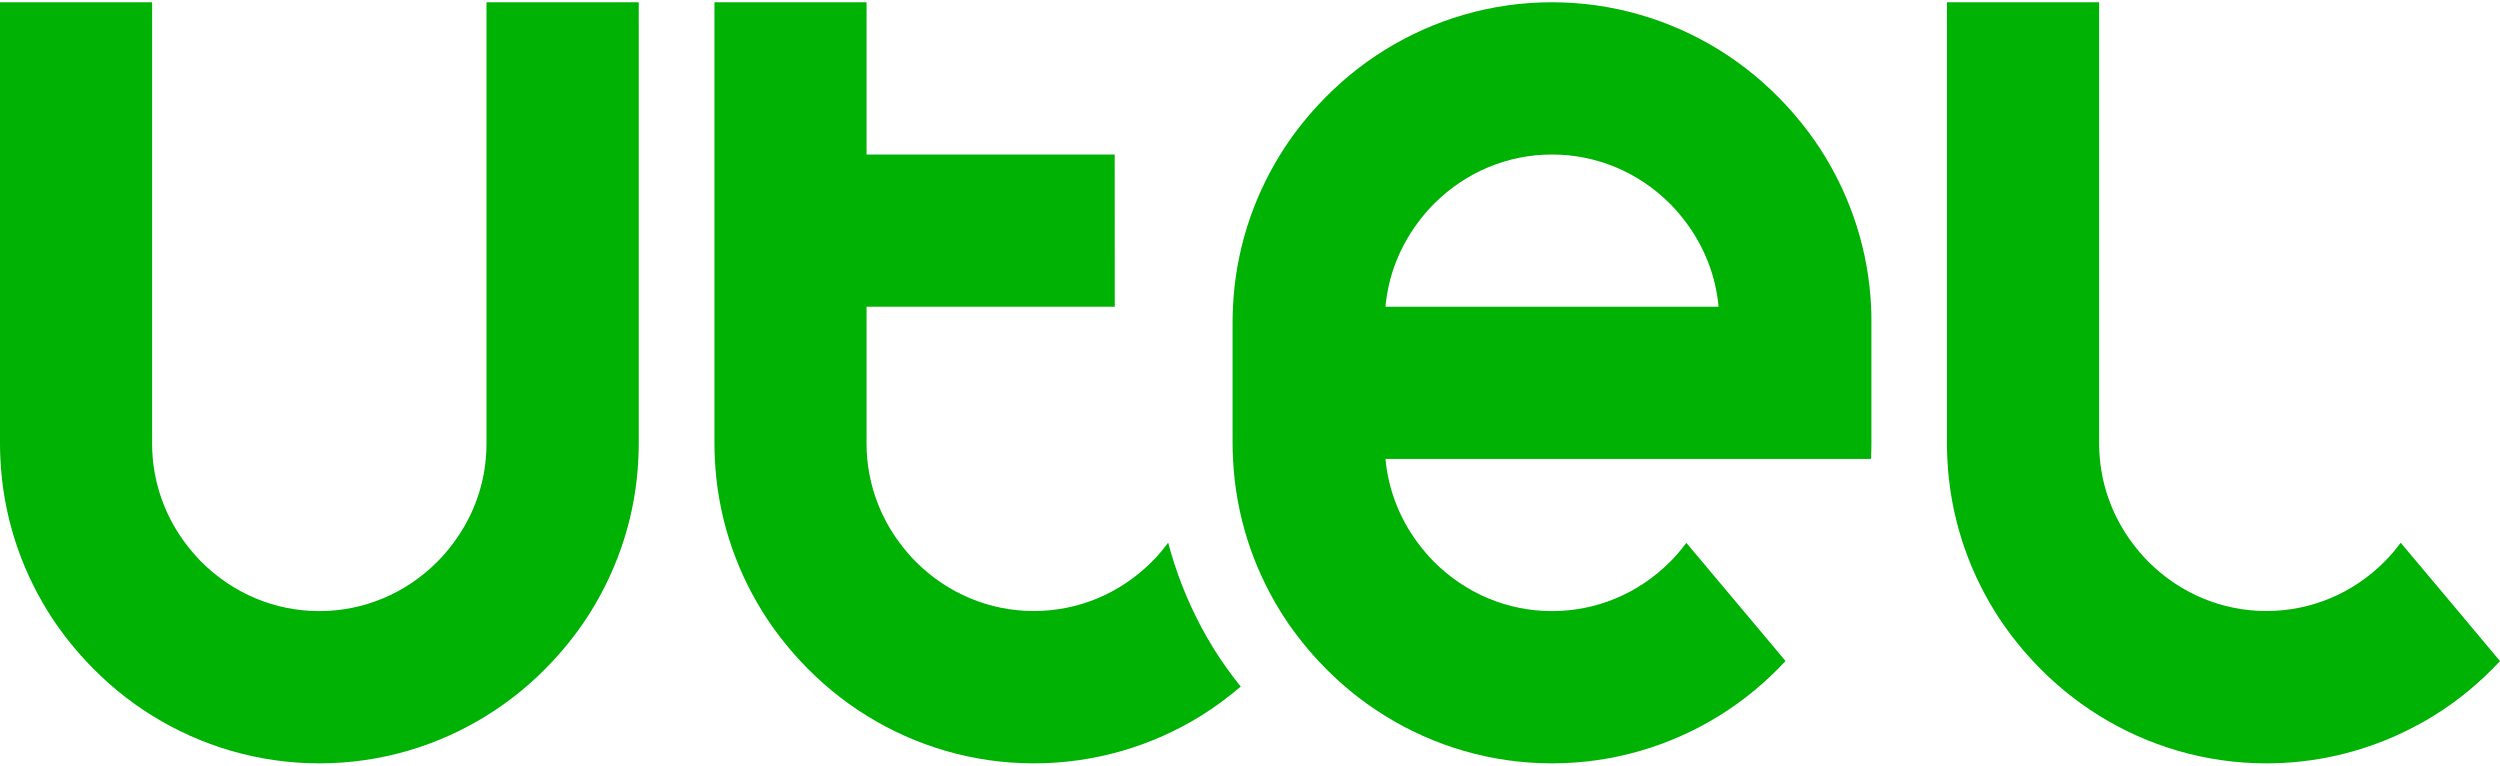
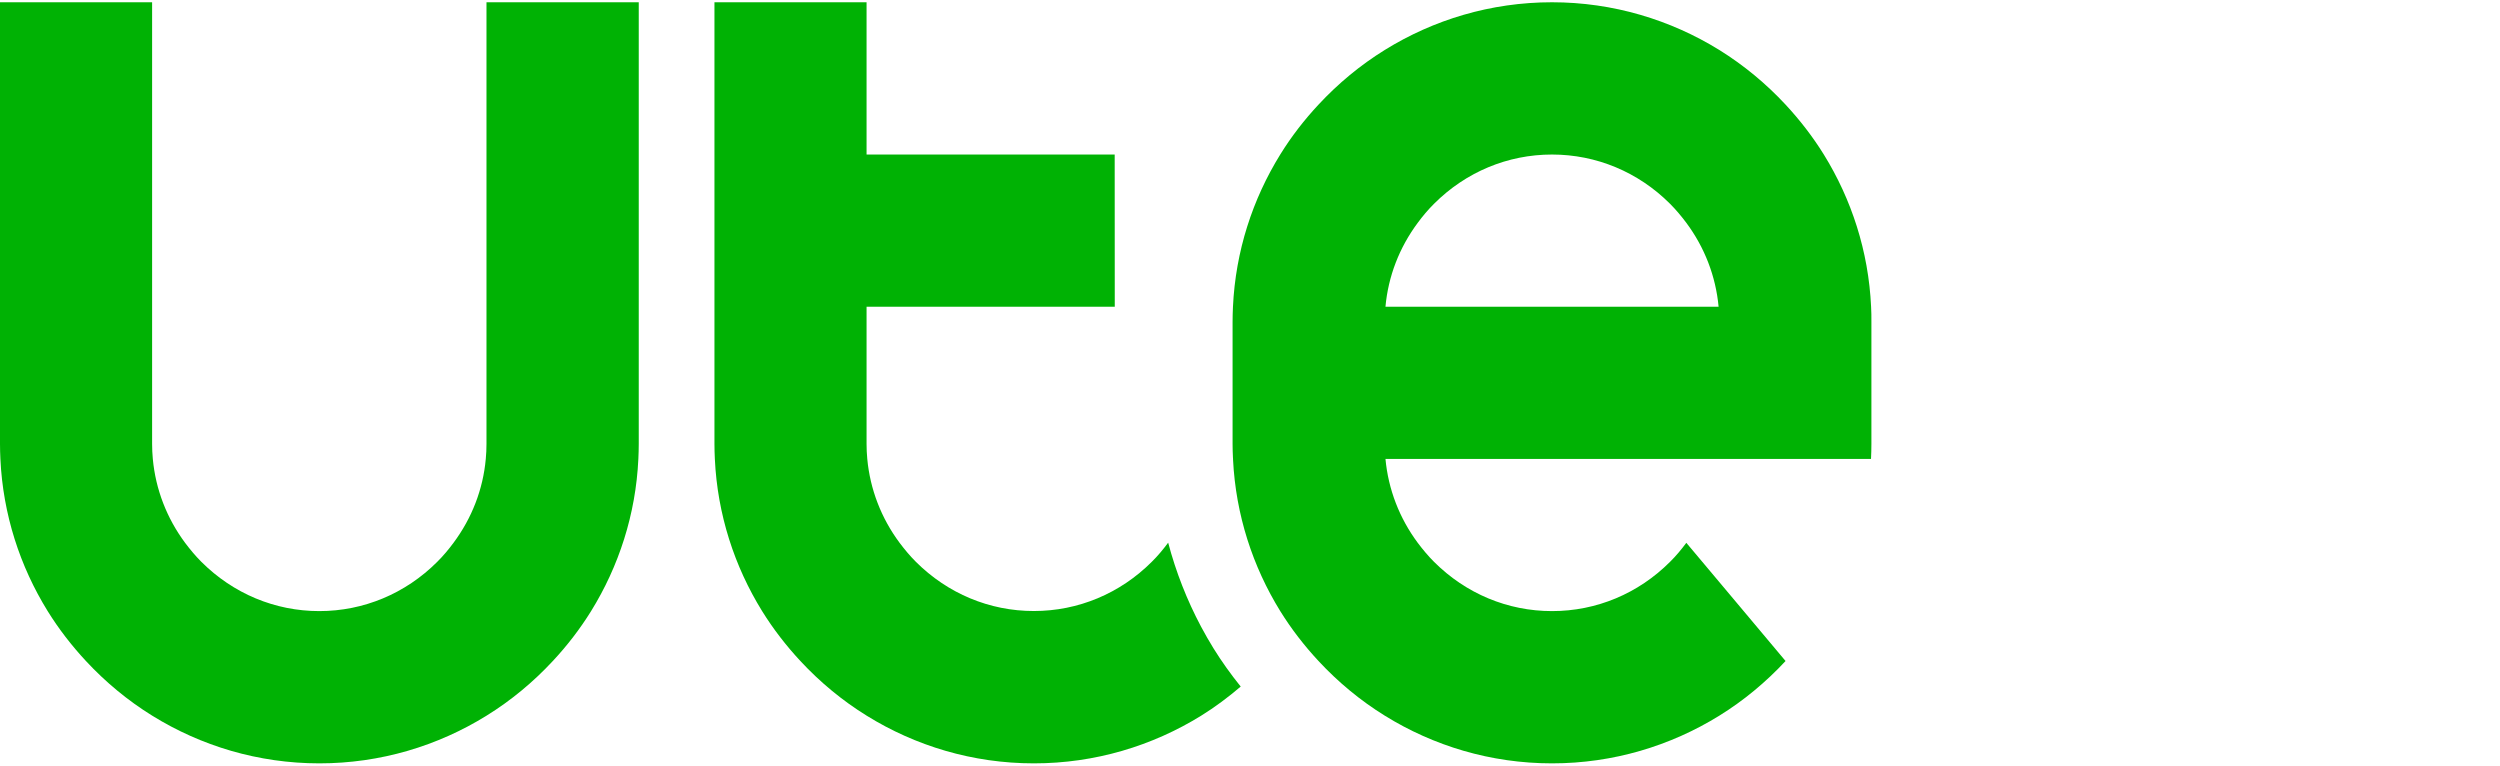
<svg xmlns="http://www.w3.org/2000/svg" version="1.0" id="Layer_1" x="0px" y="0px" viewBox="0 0 320 98" style="enable-background:new 0 0 320 98;" xml:space="preserve">
  <style type="text/css">
	.st0{fill:#00B204;}
</style>
  <g>
    <path class="st0" d="M62.27,0.29V49h0v7.82c0,0,0,0,0,0.01v0c0,0.64-0.03,1.28-0.09,1.91h0.09v0h-0.09   c-0.35,3.9-1.78,7.58-4.13,10.74c-0.63,0.85-1.32,1.68-2.09,2.44c-4.06,4.06-9.42,6.3-15.09,6.3c0,0,0,0,0,0c0,0,0,0,0,0   c-5.67,0-11.02-2.24-15.09-6.3c-0.77-0.77-1.45-1.59-2.09-2.44c-2.34-3.15-3.77-6.84-4.13-10.74h-0.09v0h0.09   c-0.06-0.63-0.09-1.27-0.09-1.91v0c0,0,0,0,0-0.01V49h0V0.29H0v56.53c0,0.64,0.02,1.28,0.05,1.92C0.38,65.85,2.56,72.5,6.1,78.22   c1.42,2.29,3.07,4.42,4.9,6.39c2.5,2.69,5.35,5.06,8.49,7c6.23,3.86,13.56,6.1,21.39,6.1c7.83,0,15.16-2.24,21.39-6.1   c3.14-1.94,5.99-4.31,8.49-7c1.83-1.96,3.48-4.1,4.9-6.39c3.54-5.72,5.72-12.37,6.05-19.48c0.03-0.64,0.05-1.28,0.05-1.92V0.29   H62.27z" />
    <path class="st0" d="M239.5,39.26L239.5,39.26c-0.33-7.11-2.51-13.76-6.05-19.48c-1.42-2.29-3.07-4.42-4.9-6.39   c-2.5-2.69-5.35-5.05-8.49-7c-6.23-3.85-13.58-6.1-21.4-6.1h0c0,0-0.01,0-0.01,0c-7.83,0-15.16,2.24-21.39,6.1   c-3.14,1.94-5.99,4.31-8.49,7c-1.83,1.96-3.48,4.09-4.9,6.39c-3.54,5.72-5.72,12.37-6.05,19.48l0,0v0   c-0.03,0.64-0.05,1.28-0.05,1.92v15.64c0,0.61,0.02,1.21,0.05,1.8l0,0l0.01,0.11v0.01c0,0,0,0.01,0,0.01l0,0.09l0,0   c0.35,7.07,2.52,13.68,6.04,19.38c1.42,2.29,3.07,4.42,4.9,6.39c2.5,2.69,5.35,5.06,8.49,7c6.23,3.86,13.56,6.1,21.39,6.1h0.02   c7.82,0,15.15-2.24,21.38-6.09c3.14-1.94,6-4.32,8.5-7.01l-5.36-6.39l-3.14-3.74l-4.2-5c-0.63,0.85-1.32,1.68-2.09,2.44   c-4.06,4.06-9.42,6.3-15.09,6.3c0,0-0.01,0-0.01,0c0,0-0.01,0-0.01,0c0,0,0,0,0,0c-5.67,0-11.02-2.24-15.09-6.3   c-0.77-0.77-1.45-1.59-2.09-2.44c-2.34-3.15-3.77-6.84-4.13-10.74v0h62.15c0.03-0.64,0.05-1.27,0.05-1.92V41.17   C239.55,40.53,239.53,39.89,239.5,39.26z M198.65,49.01v-0.03l0.01,0.01L198.65,49.01z M203.95,39.26L203.95,39.26l-26.61,0v0   c0.35-3.9,1.78-7.58,4.13-10.74c0.63-0.85,1.32-1.68,2.09-2.44c4.06-4.06,9.42-6.3,15.09-6.3c0,0,0.01,0,0.01,0   c5.67,0,11.04,2.24,15.1,6.3c0.77,0.77,1.45,1.59,2.09,2.44c2.34,3.15,3.77,6.84,4.13,10.74H203.95z" />
-     <path class="st0" d="M314.64,78.22l-3.13-3.73l-4.22-5.02c-0.63,0.85-1.32,1.68-2.09,2.44c-4.06,4.06-9.42,6.3-15.09,6.3   c0,0-0.01,0-0.01,0c0,0-0.01,0-0.01,0c0,0,0,0,0,0c-5.67,0-11.02-2.24-15.09-6.3c-0.77-0.77-1.45-1.59-2.09-2.44   c-2.34-3.15-3.77-6.84-4.13-10.74h-0.09v0h0.09c-0.06-0.63-0.09-1.27-0.09-1.91v0c0,0,0,0,0-0.01V41.18c0,0,0,0,0-0.01V0.29h-19.48   v56.53c0,0.64,0.02,1.28,0.05,1.92c0.33,7.11,2.51,13.76,6.05,19.48c1.42,2.29,3.07,4.42,4.9,6.39c2.5,2.69,5.35,5.06,8.49,7   c6.23,3.86,13.56,6.1,21.39,6.1h0.02c6.13,0,11.95-1.38,17.18-3.82c1.45-0.68,2.87-1.44,4.22-2.27c3.14-1.94,5.99-4.31,8.49-7   L314.64,78.22z" />
    <path class="st0" d="M155.33,82.99c-0.56-0.91-1.09-1.83-1.59-2.77c-1.81-3.4-3.23-7.03-4.21-10.74l-0.01-0.01   c-0.63,0.85-1.32,1.68-2.09,2.44c-4.06,4.06-9.42,6.3-15.09,6.3c0,0-0.01,0-0.01,0c0,0-0.01,0-0.01,0h0   c-5.67,0-11.02-2.24-15.09-6.3c-0.77-0.77-1.45-1.59-2.09-2.44c-2.34-3.15-3.77-6.84-4.13-10.74c-0.06-0.63-0.09-1.27-0.09-1.91   c0,0,0,0,0-0.01V49h0v-9.74h21.1v0h10.67l-0.01-19.48h-10.37v0h-21.39V0.29H91.45v56.53c0,0.64,0.02,1.28,0.05,1.92   c0.33,7.11,2.51,13.76,6.05,19.48c1.42,2.29,3.07,4.42,4.9,6.39c2.5,2.69,5.35,5.06,8.49,7c6.23,3.86,13.56,6.1,21.39,6.1h0.02   c7.82,0,15.15-2.24,21.38-6.09c1.79-1.11,3.49-2.38,5.08-3.74C157.54,86.3,156.37,84.67,155.33,82.99z" />
  </g>
</svg>